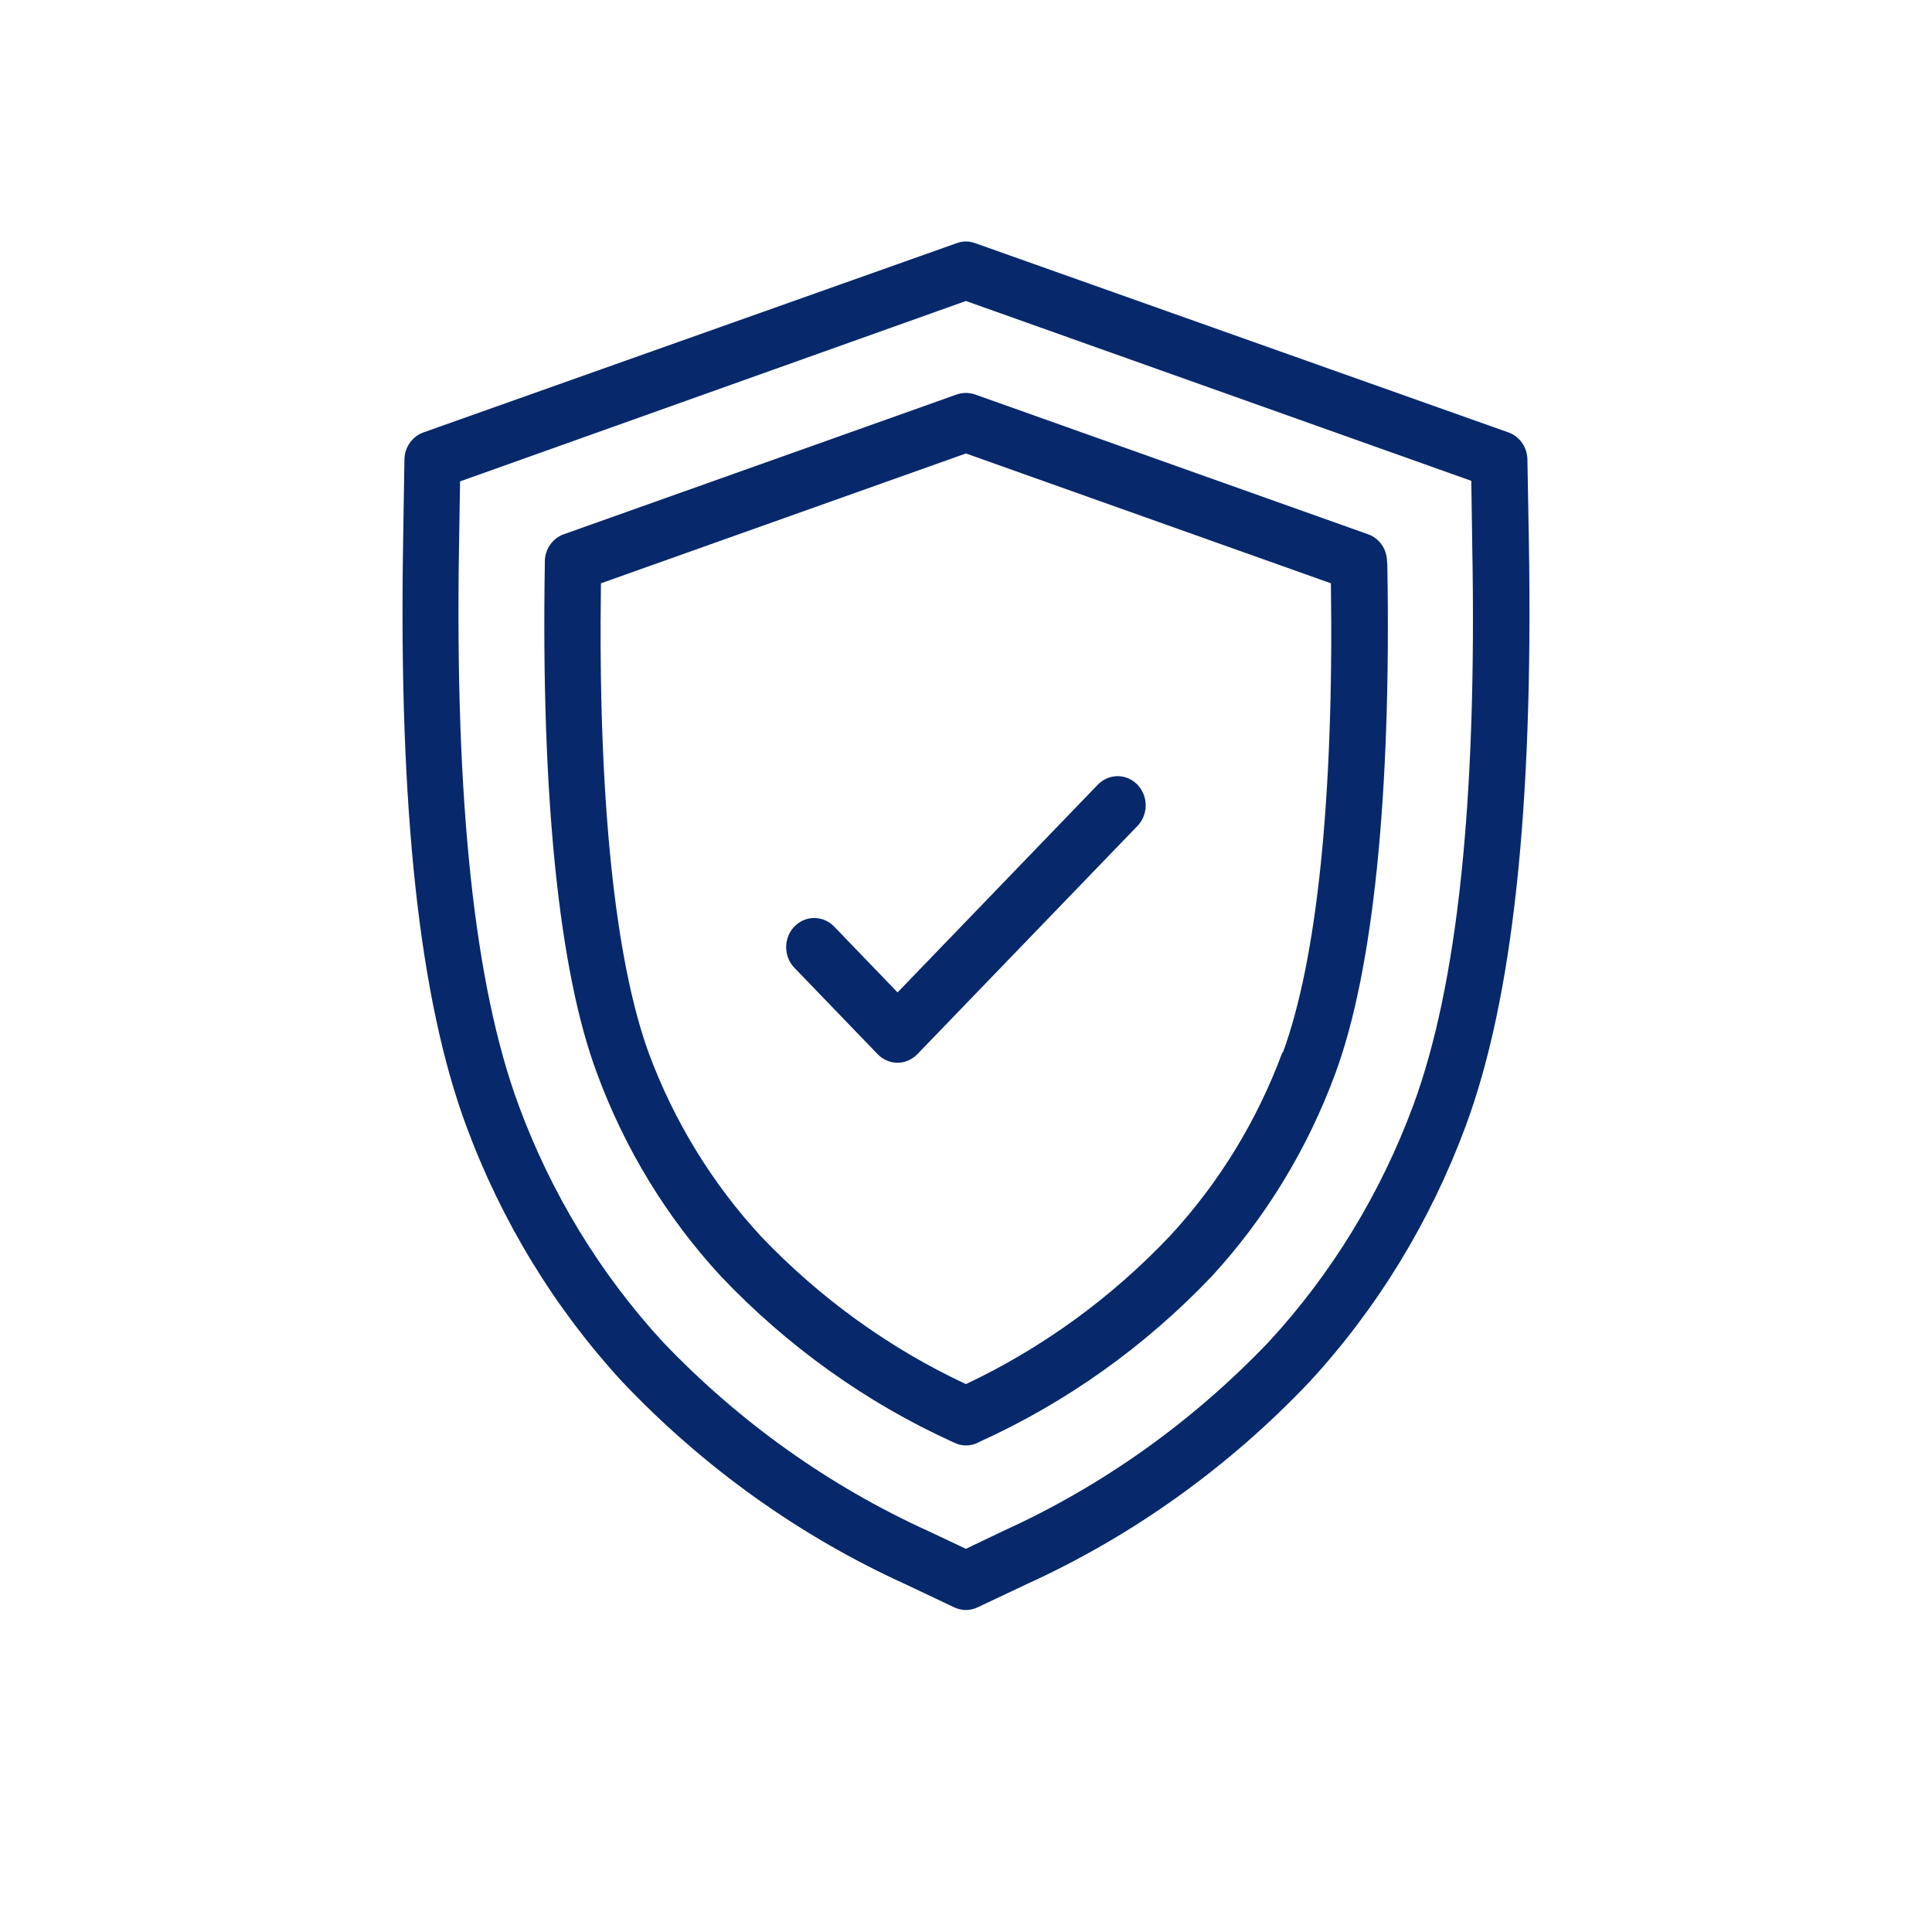
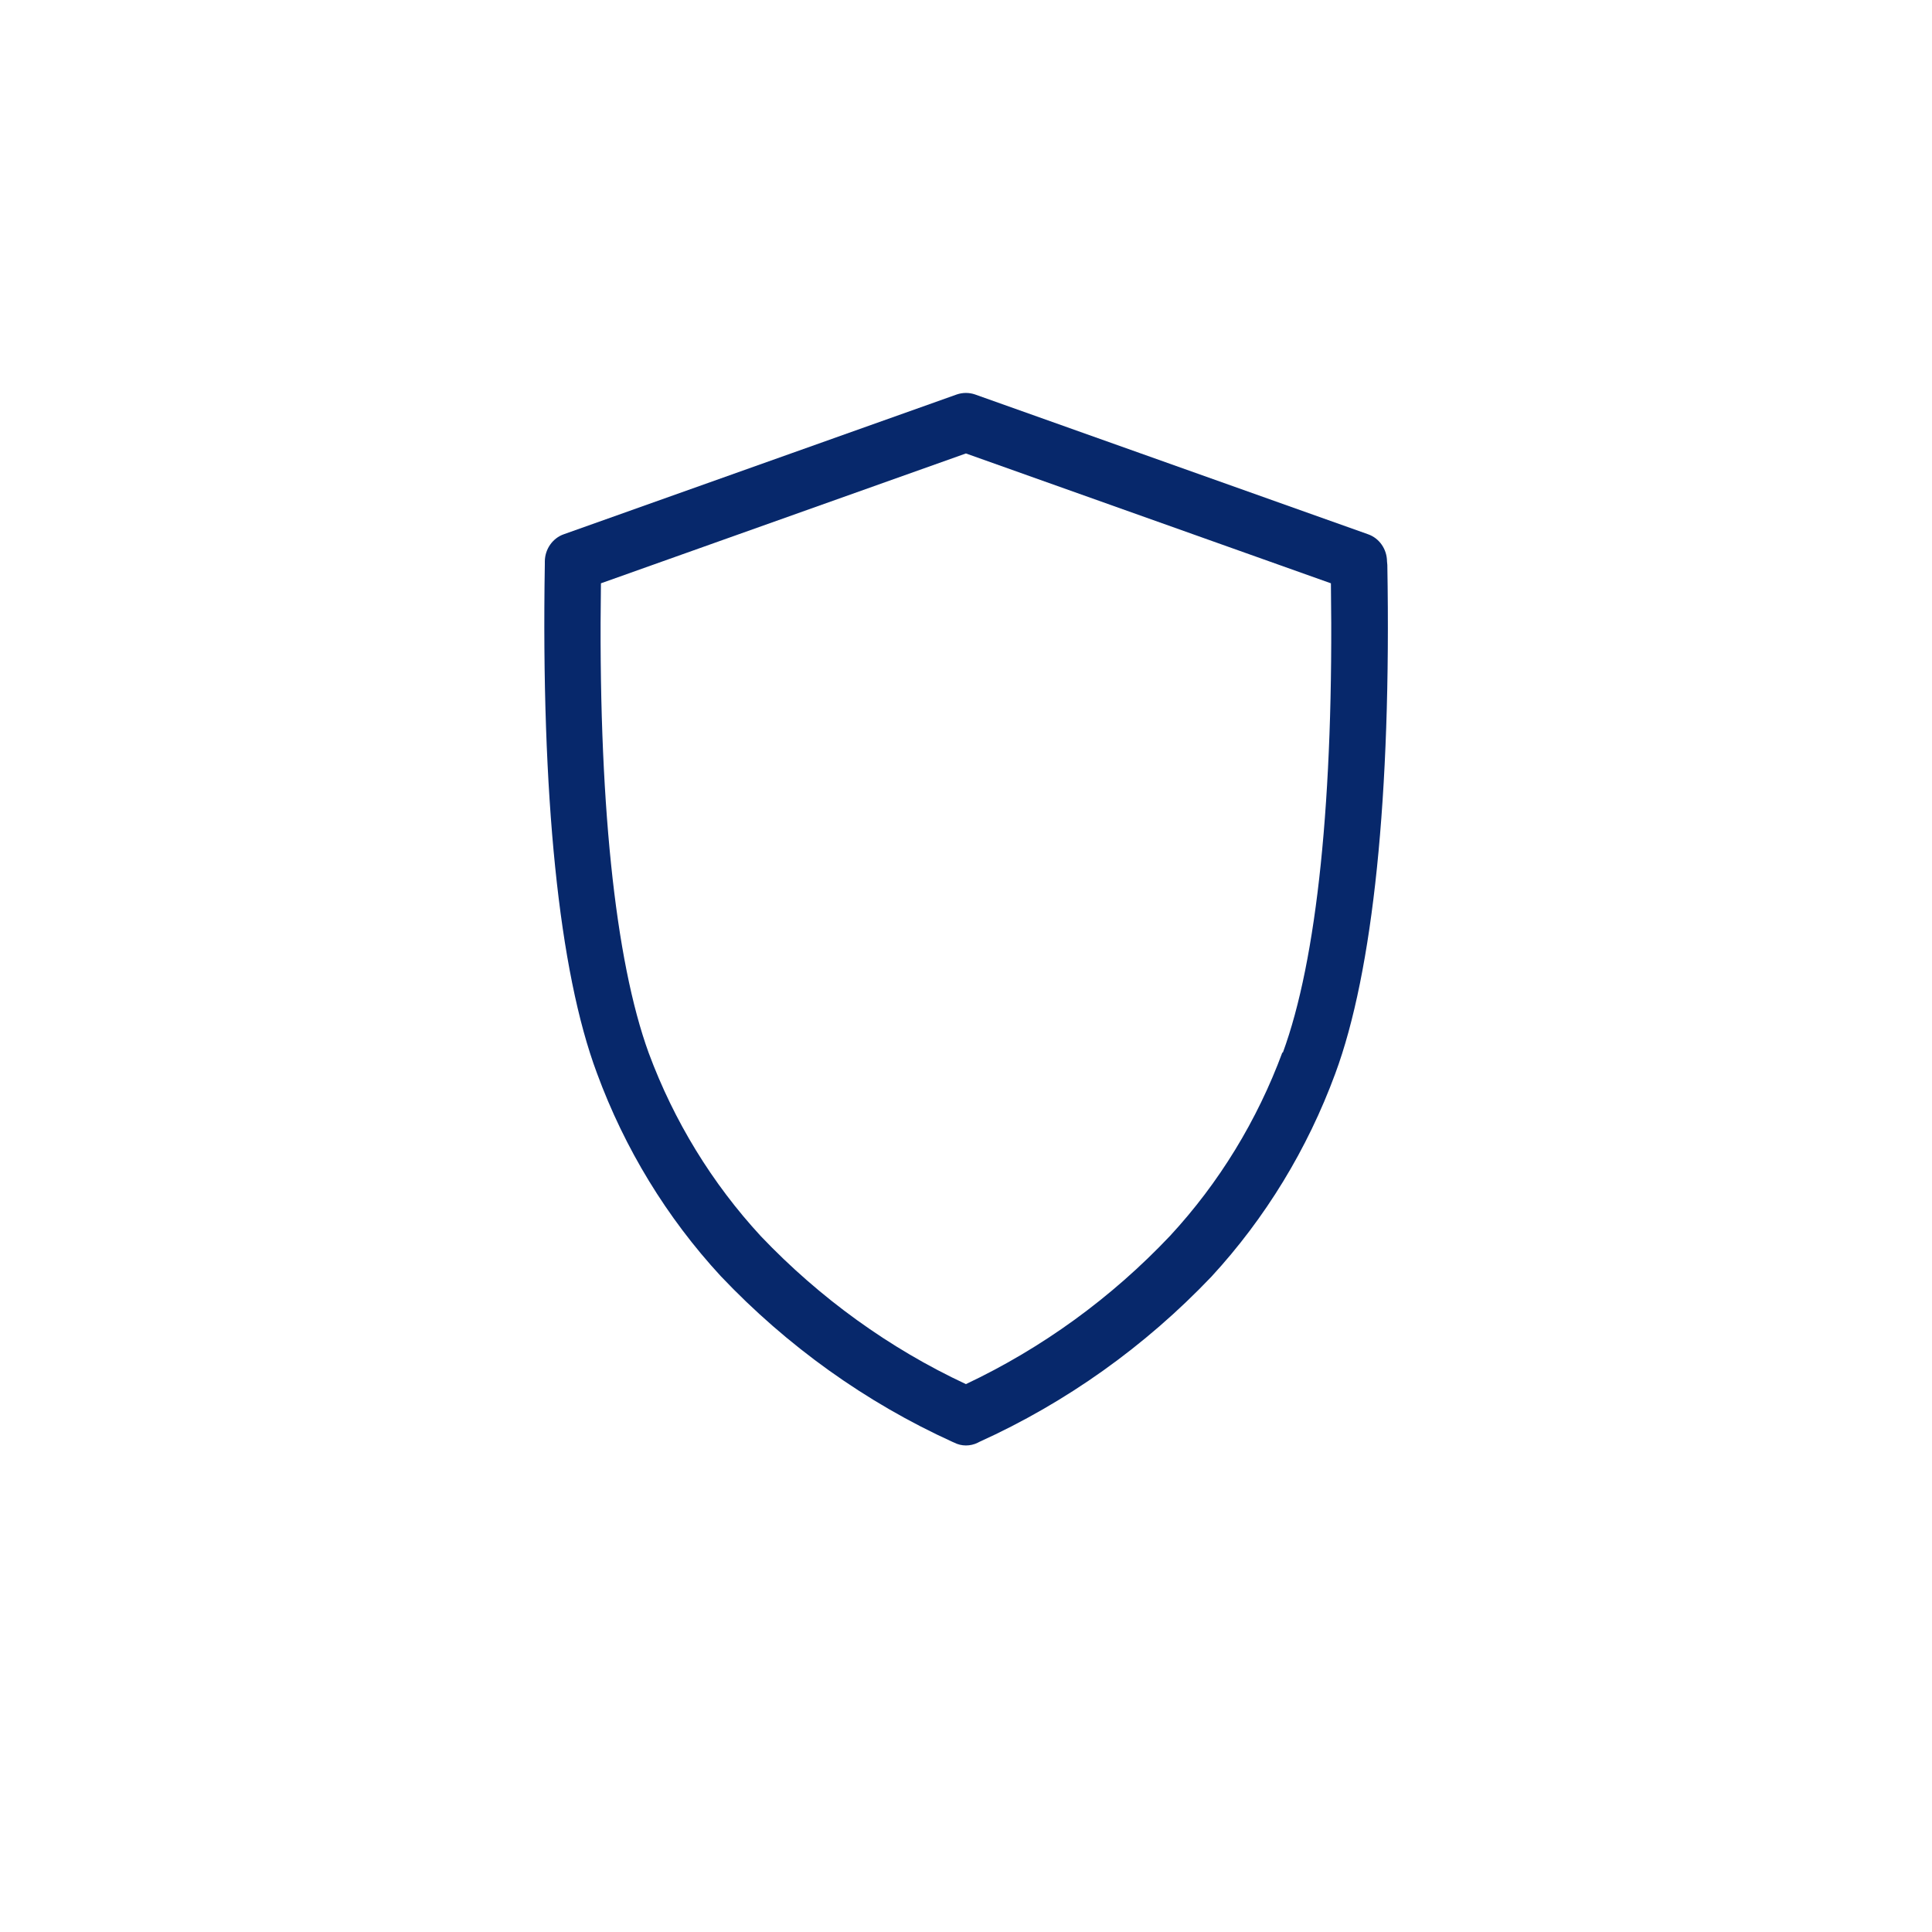
<svg xmlns="http://www.w3.org/2000/svg" width="24px" height="24px" viewBox="0 0 24 24" version="1.1">
  <title>DA4F9435-6378-4138-B9B4-425F1D5A7840</title>
  <g id="Web---Version-2-" stroke="none" stroke-width="1" fill="none" fill-rule="evenodd">
    <g id="search-results-subject-1a-banner-Tooltip" transform="translate(-562, -542)">
      <g id="Group-18" transform="translate(155, 396)">
        <g id="Group-49" transform="translate(407, 146)">
-           <rect id="Rectangle-Copy-20" x="0" y="0" width="24" height="24" />
          <g id="Group" transform="translate(5, 3)" fill="#07286B" fill-rule="nonzero">
-             <path d="M13.974,2.709 C13.972,2.556 13.878,2.422 13.739,2.372 L7.112,0.02 C7.039,-0.007 6.959,-0.007 6.886,0.02 L0.259,2.372 C0.121,2.422 0.026,2.556 0.024,2.709 L0.007,3.776 C-0.046,7.063 0.211,9.422 0.793,10.99 C1.23,12.171 1.888,13.25 2.73,14.165 C3.738,15.228 4.932,16.082 6.248,16.68 L6.854,16.967 C6.946,17.011 7.052,17.011 7.144,16.967 L7.751,16.68 C9.067,16.082 10.26,15.228 11.268,14.165 C12.111,13.25 12.77,12.17 13.207,10.989 C13.789,9.42 14.046,7.061 13.993,3.774 L13.974,2.709 Z M12.557,10.728 C12.153,11.821 11.544,12.82 10.764,13.666 C9.817,14.66 8.697,15.458 7.463,16.018 L6.999,16.24 L6.535,16.021 C5.301,15.461 4.181,14.663 3.234,13.67 C2.454,12.822 1.845,11.822 1.442,10.728 C0.896,9.248 0.65,6.978 0.702,3.794 L0.715,2.98 L6.999,0.739 L13.277,2.973 L13.289,3.787 C13.348,6.978 13.102,9.248 12.557,10.728 L12.557,10.728 Z" id="Shape" />
            <path d="M12.23,3.975 C12.229,3.822 12.135,3.686 11.995,3.637 L7.112,1.9 C7.039,1.875 6.959,1.875 6.886,1.9 L2.003,3.637 C1.864,3.686 1.769,3.822 1.768,3.975 L1.768,4.009 C1.721,6.878 1.942,9.064 2.415,10.33 C2.76,11.269 3.283,12.126 3.953,12.852 C4.778,13.722 5.756,14.422 6.833,14.912 L6.854,14.921 C6.899,14.944 6.949,14.956 6.999,14.956 C7.049,14.956 7.098,14.945 7.144,14.923 L7.165,14.912 C8.243,14.424 9.222,13.727 10.049,12.859 C10.718,12.133 11.241,11.276 11.587,10.337 C12.056,9.071 12.284,6.886 12.234,4.018 L12.23,3.975 Z M10.931,10.071 C10.617,10.92 10.143,11.695 9.536,12.351 C8.807,13.122 7.947,13.746 6.999,14.194 C6.049,13.75 5.186,13.127 4.453,12.358 C3.847,11.702 3.372,10.927 3.058,10.079 C2.64,8.928 2.427,6.916 2.465,4.246 L6.999,2.633 L11.533,4.246 C11.571,6.915 11.359,8.928 10.935,10.079 L10.931,10.071 Z" id="Shape" />
-             <path d="M6.15,9.328 L5.362,8.51 C5.274,8.419 5.145,8.383 5.025,8.416 C4.904,8.45 4.81,8.548 4.778,8.672 C4.746,8.797 4.78,8.931 4.868,9.022 L5.902,10.095 C5.968,10.163 6.057,10.202 6.15,10.202 C6.242,10.201 6.331,10.163 6.396,10.095 L9.13,7.26 C9.218,7.169 9.253,7.035 9.22,6.91 C9.188,6.786 9.094,6.688 8.974,6.654 C8.853,6.621 8.725,6.657 8.637,6.748 L6.15,9.328 Z" id="Path" />
          </g>
        </g>
      </g>
    </g>
  </g>
</svg>